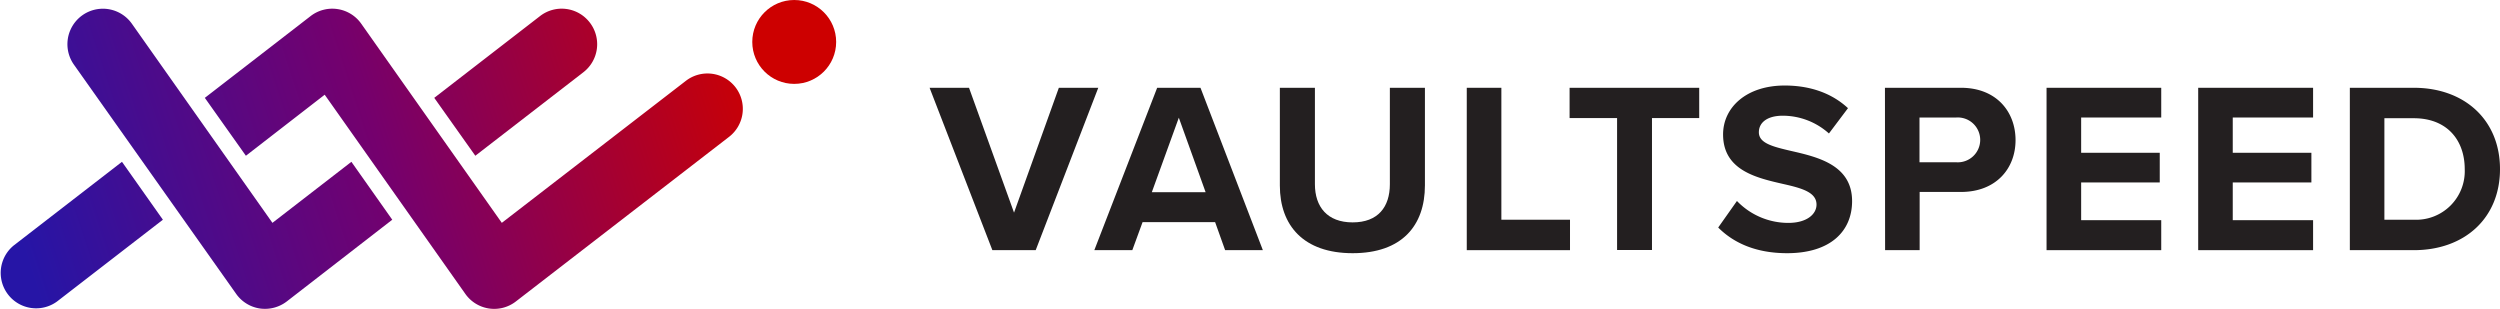
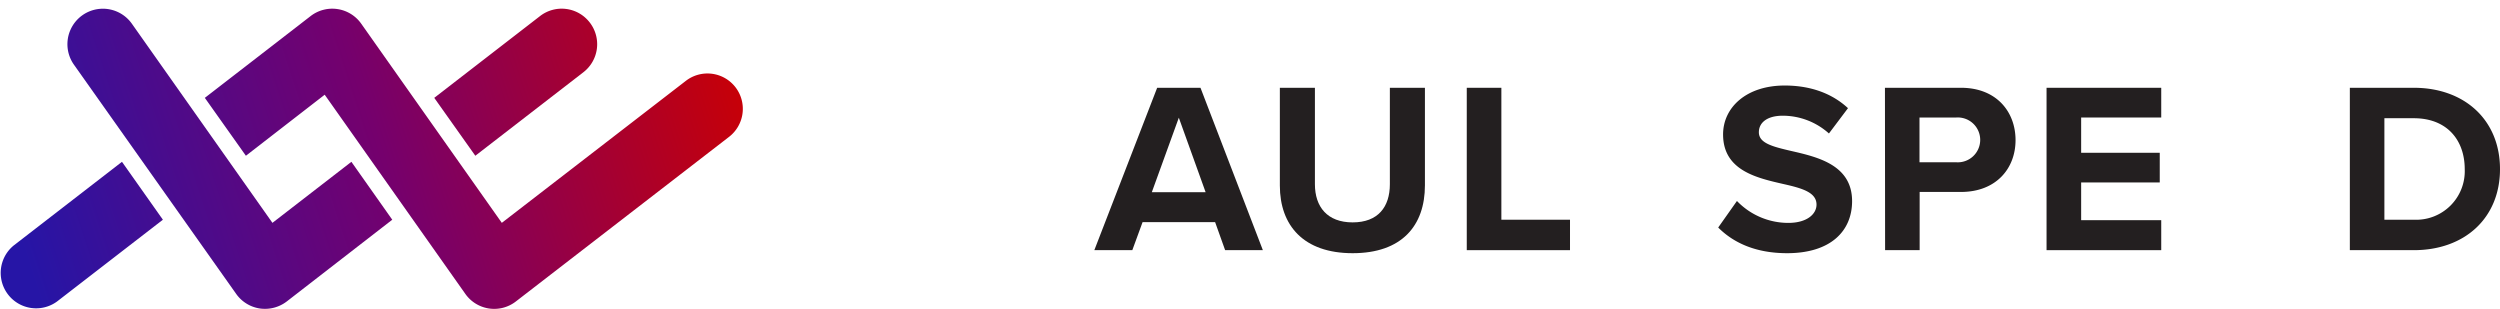
<svg xmlns="http://www.w3.org/2000/svg" xmlns:xlink="http://www.w3.org/1999/xlink" viewBox="0 0 486.99 60.16">
  <defs>
    <style>.cls-1{fill:#231f20;}.cls-2{fill:url(#linear-gradient);}.cls-3{fill:url(#linear-gradient-2);}.cls-4{fill:url(#linear-gradient-3);}.cls-5{fill:url(#linear-gradient-4);}.cls-6{fill:url(#linear-gradient-5);}</style>
    <linearGradient id="linear-gradient" x1="6.99" y1="56.41" x2="147.27" y2="10.6" gradientUnits="userSpaceOnUse">
      <stop offset="0" stop-color="#2615a6" />
      <stop offset="0.49" stop-color="#75006d" />
      <stop offset="1" stop-color="#cd0000" />
    </linearGradient>
    <linearGradient id="linear-gradient-2" x1="4.73" y1="49.49" x2="145" y2="3.68" xlink:href="#linear-gradient" />
    <linearGradient id="linear-gradient-3" x1="6.55" y1="55.08" x2="146.83" y2="9.27" xlink:href="#linear-gradient" />
    <linearGradient id="linear-gradient-4" x1="4.07" y1="47.48" x2="144.35" y2="1.67" xlink:href="#linear-gradient" />
    <linearGradient id="linear-gradient-5" x1="2.25" y1="41.89" x2="142.52" y2="-3.92" xlink:href="#linear-gradient" />
  </defs>
  <title>Asset 3</title>
  <g id="Layer_2" data-name="Layer 2">
    <g id="Layer_1-2" data-name="Layer 1">
-       <path class="cls-1" d="M181.08,17.1h7.68l8.77,24.32,8.73-24.32h7.68L201.75,48.73h-8.44Z" />
      <path class="cls-1" d="M236.7,43.27H222.57l-2,5.46h-7.4L225.41,17.1h8.44L246,48.73h-7.35Zm-12.33-5.83h10.48l-5.22-14.51Z" />
      <path class="cls-1" d="M249.31,17.1h6.83V35.88c0,4.41,2.41,7.44,7.35,7.44s7.25-3,7.25-7.44V17.1h6.83v19c0,7.87-4.51,13.22-14.08,13.22s-14.18-5.4-14.18-13.18Z" />
      <path class="cls-1" d="M285.72,17.1h6.74V42.8h13.37v5.93H285.72Z" />
-       <path class="cls-1" d="M315,23h-9.25V17.1H331V23h-9.2v25.7H315Z" />
      <path class="cls-1" d="M338.35,39.15a13.88,13.88,0,0,0,10,4.27c3.7,0,5.5-1.76,5.5-3.56,0-2.37-2.75-3.18-6.4-4-5.16-1.19-11.8-2.61-11.8-9.67,0-5.27,4.55-9.53,12-9.53,5,0,9.2,1.51,12.33,4.41L356.27,26a13.48,13.48,0,0,0-9-3.46c-3,0-4.65,1.32-4.65,3.22,0,2.13,2.66,2.8,6.31,3.65,5.21,1.19,11.85,2.75,11.85,9.77,0,5.78-4.12,10.14-12.66,10.14-6.07,0-10.43-2-13.42-5Z" />
      <path class="cls-1" d="M367.18,17.1H382c6.88,0,10.62,4.65,10.62,10.2S388.8,37.39,382,37.39h-8.06V48.73h-6.73Zm13.89,5.79h-7.16v8.72h7.16a4.37,4.37,0,1,0,0-8.72Z" />
      <path class="cls-1" d="M398.66,17.1H421v5.79H405.4v6.87h15.31v5.78H405.4v7.35H421v5.84H398.66Z" />
-       <path class="cls-1" d="M428.2,17.1h22.38v5.79H434.93v6.87h15.32v5.78H434.93v7.35h15.65v5.84H428.2Z" />
      <path class="cls-1" d="M457.74,17.1h12.47c9.91,0,16.78,6.31,16.78,15.84s-6.87,15.79-16.78,15.79H457.74Zm12.47,25.7a9.47,9.47,0,0,0,9.91-9.86c0-5.6-3.41-9.91-9.91-9.91h-5.74V42.8Z" />
-       <circle class="cls-2" cx="154.71" cy="8.17" r="8.17" />
      <path class="cls-3" d="M23.76,31.52,2.68,47.81a6.9,6.9,0,0,0,8.43,10.92L31.73,42.8Z" />
      <path class="cls-4" d="M143.27,17a6.89,6.89,0,0,0-9.67-1.25L97.75,43.41,70.36,4.61a6.9,6.9,0,0,0-9.85-1.48L39.9,19.06l8,11.28L63.25,18.45,90.64,57.24a6.88,6.88,0,0,0,9.84,1.49L142,26.67A6.89,6.89,0,0,0,143.27,17Z" />
      <path class="cls-5" d="M114.87,4.37a6.89,6.89,0,0,0-9.67-1.24L84.59,19.06l8,11.28,21.08-16.29A6.9,6.9,0,0,0,114.87,4.37Z" />
      <path class="cls-6" d="M68.45,31.52,53.07,43.41,25.68,4.61a6.9,6.9,0,1,0-11.27,8L46,57.24a6.89,6.89,0,0,0,4.61,2.85,7,7,0,0,0,5.24-1.36L76.41,42.8Z" />
    </g>
  </g>
</svg>